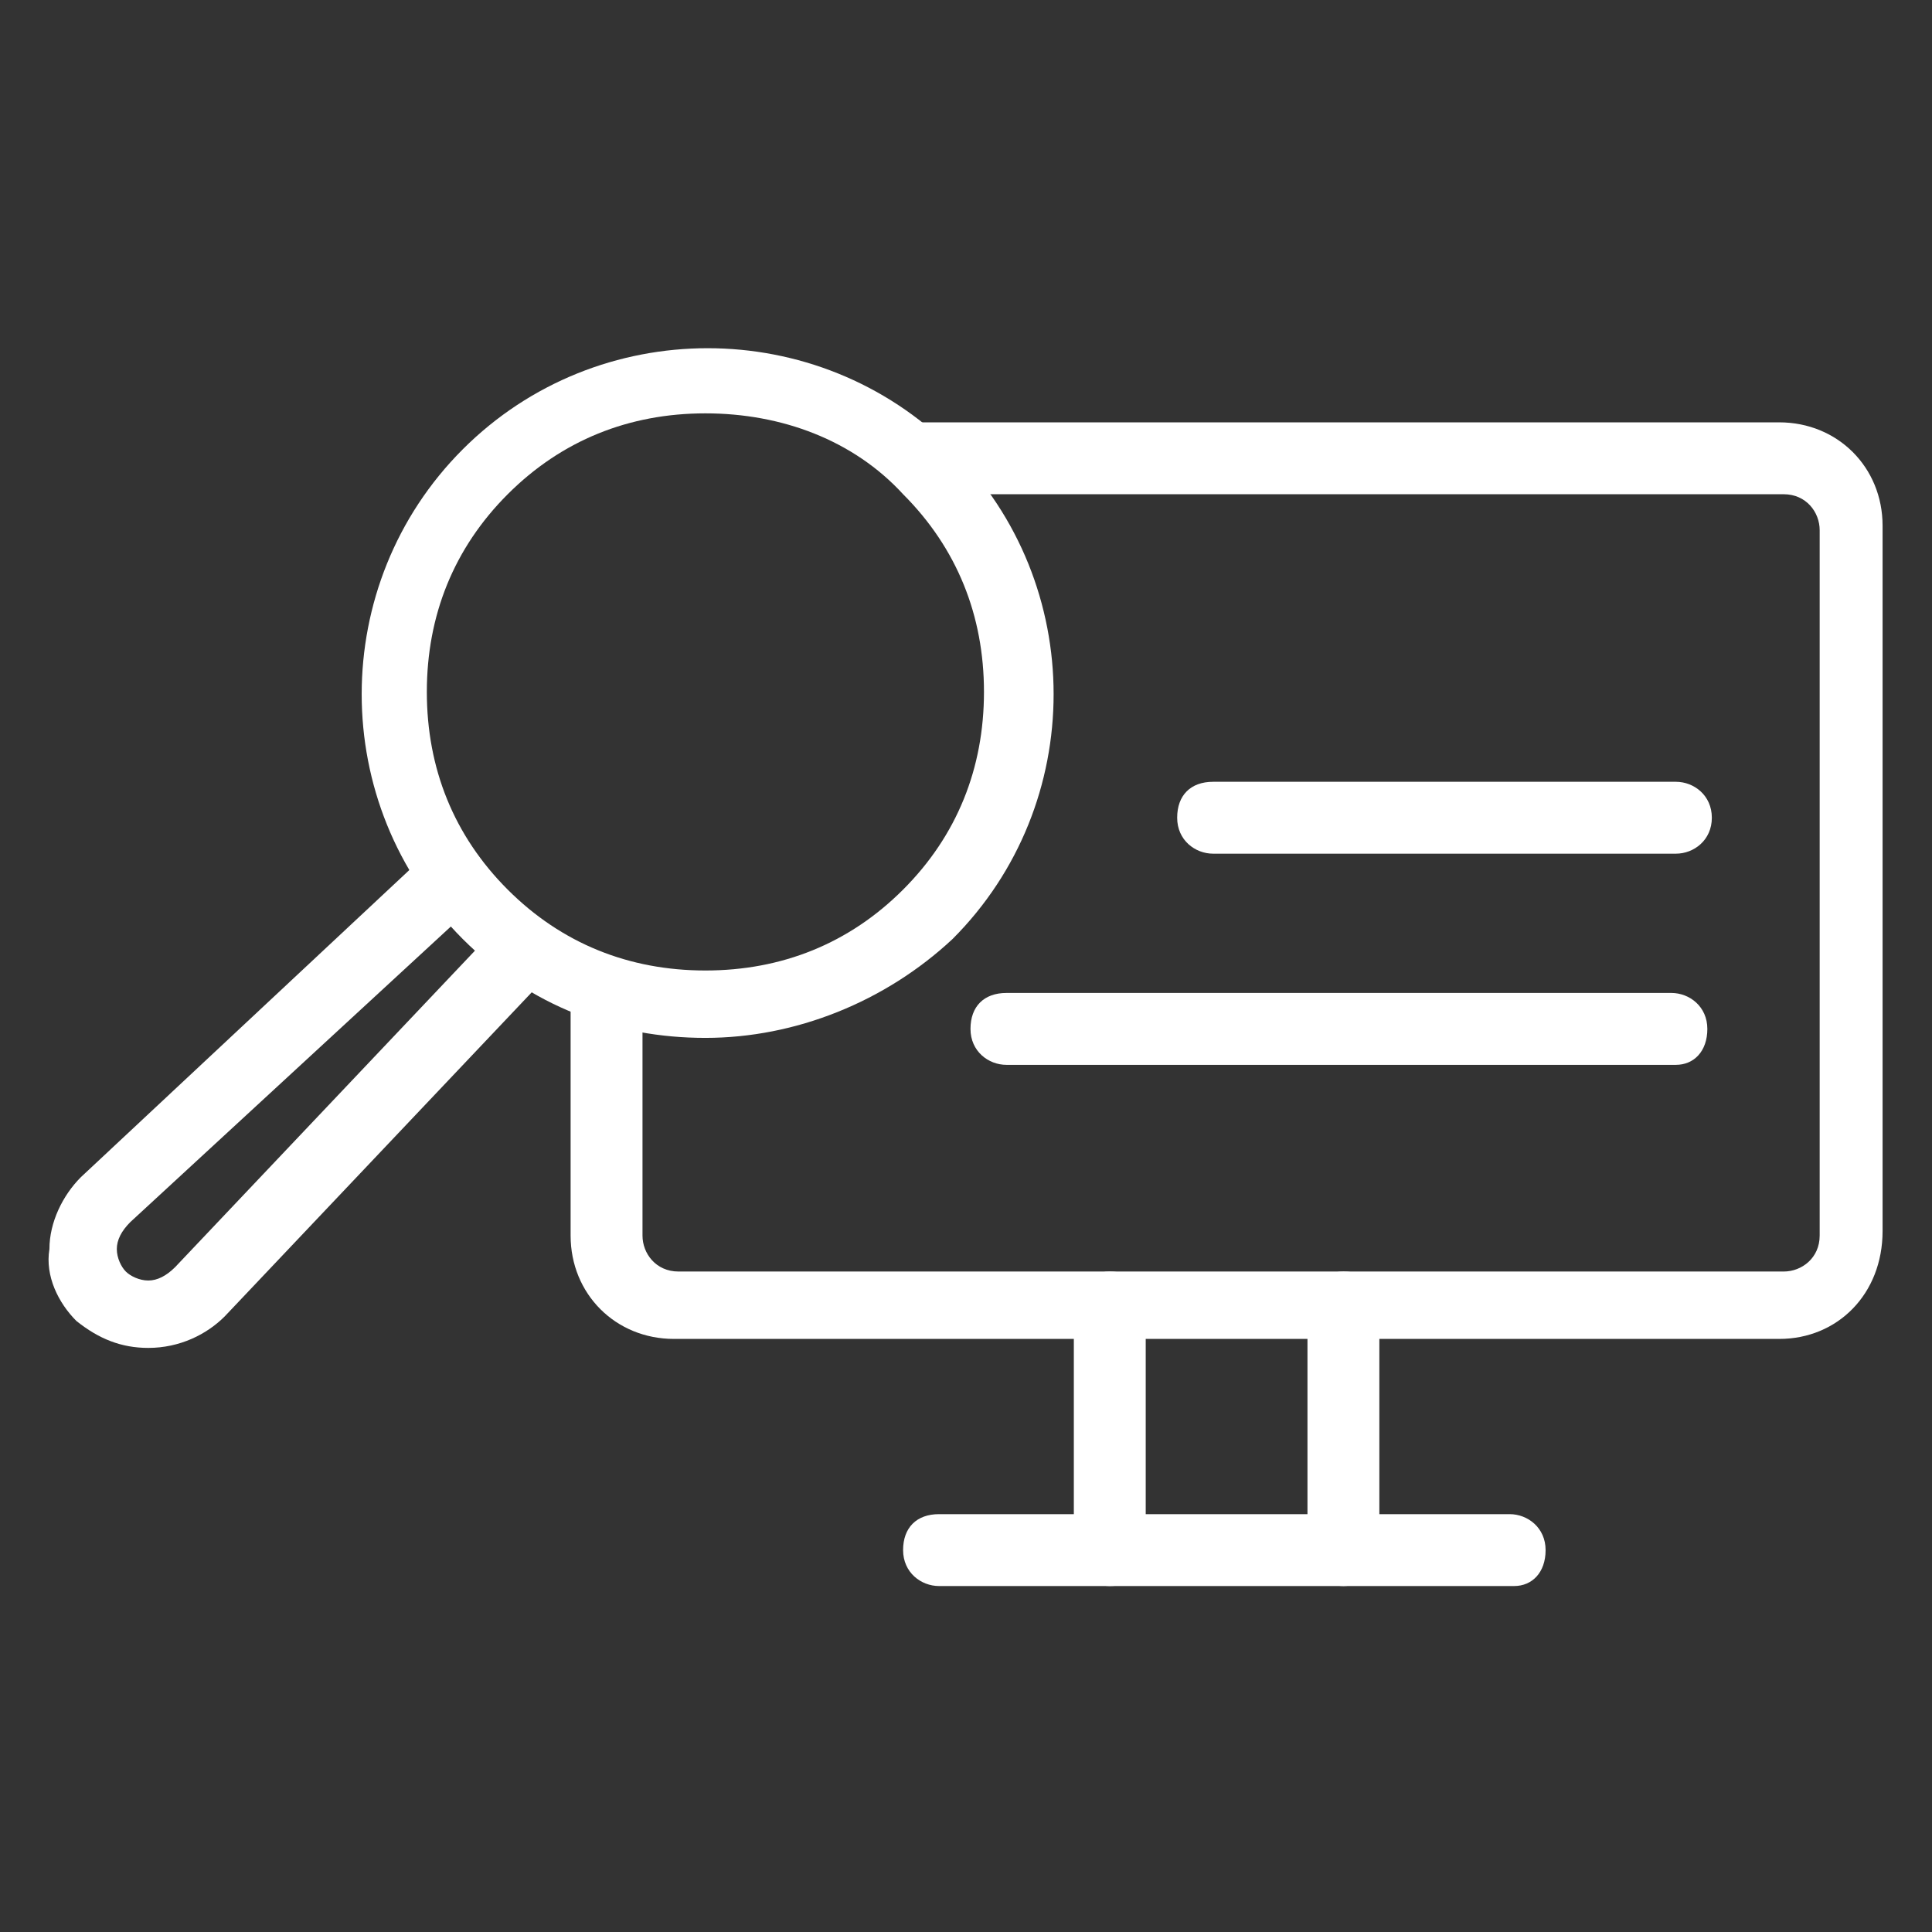
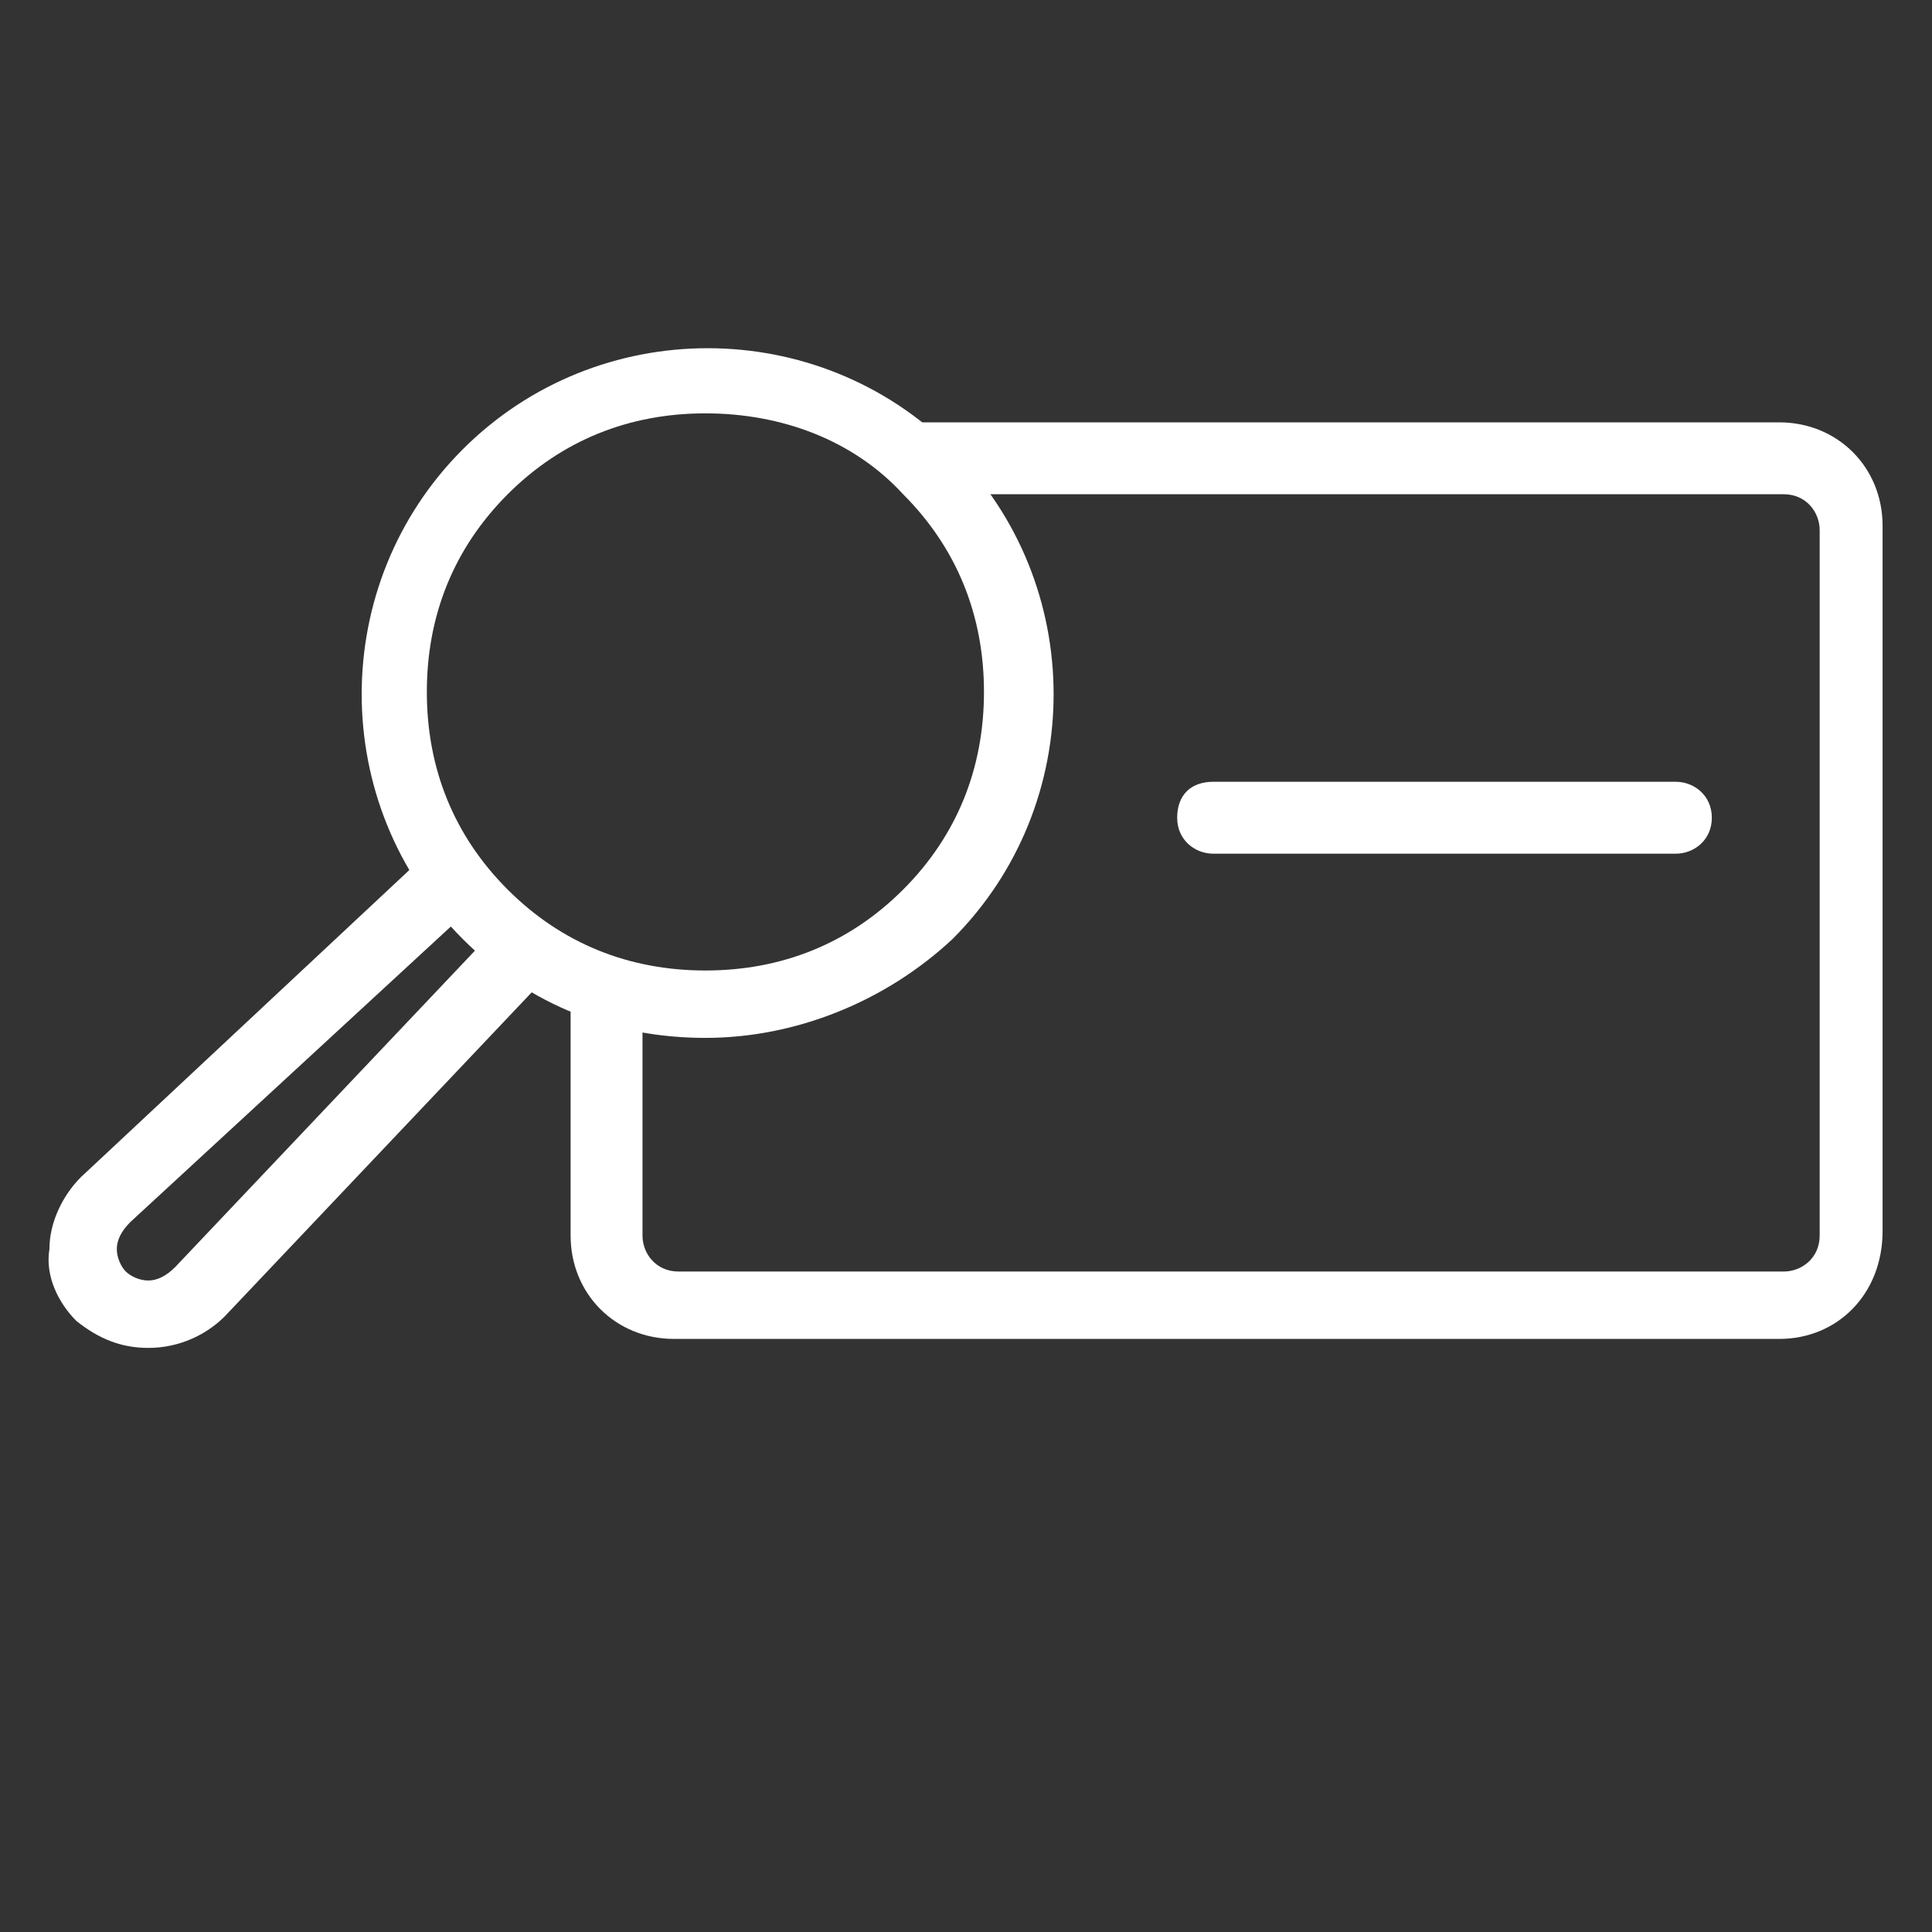
<svg xmlns="http://www.w3.org/2000/svg" version="1.1" id="Layer_1" x="0px" y="0px" viewBox="0 0 43 43" style="enable-background:new 0 0 43 43;" xml:space="preserve">
  <rect x="0" y="0" width="43" height="43" fill="#333333" stroke="none" />
  <style type="text/css">
	.st0{fill:#3154AD;}
	.st1{fill:#7BB1FF;}
	.st2{fill:#FFFFFF;}
	.st3{fill:#183280;}
	.st4{fill:#EAEDF5;}
	.st5{clip-path:url(#SVGID_2_);}
	.st6{clip-path:url(#SVGID_4_);}
	.st7{fill:none;stroke:#FFFFFF;stroke-width:2.835;stroke-linecap:round;stroke-linejoin:round;stroke-miterlimit:10;}
	.st8{fill-rule:evenodd;clip-rule:evenodd;fill:#183280;}
	.st9{fill-rule:evenodd;clip-rule:evenodd;fill:#7BB1FF;}
	.st10{fill-rule:evenodd;clip-rule:evenodd;fill:#EAEDF5;}
	.st11{fill-rule:evenodd;clip-rule:evenodd;fill:#3154AD;}
	.st12{fill:#CAE0FF;}
	.st13{fill:#C1272D;}
	.st14{opacity:0.34;}
	.st15{fill:none;stroke:#3154AD;stroke-width:1.504;stroke-linecap:round;stroke-miterlimit:10;}
	.st16{fill:none;stroke:#FA824C;stroke-width:1.504;stroke-linecap:round;stroke-linejoin:round;stroke-miterlimit:10;}
	.st17{fill:none;stroke:#00C562;stroke-width:1.504;stroke-linecap:round;stroke-linejoin:round;stroke-miterlimit:10;}
	.st18{fill:none;stroke:#25ADBF;stroke-width:1.504;stroke-linecap:round;stroke-linejoin:round;stroke-miterlimit:10;}
	.st19{fill:none;stroke:#3154AD;stroke-width:1.504;stroke-linecap:round;stroke-linejoin:round;stroke-miterlimit:10;}
</style>
  <g>
    <g>
      <g>
        <path class="st2" d="M15.7,23.1c-2,0-3.9-0.7-5.4-2.2c-3-3-3-7.9,0-10.9s7.9-3,10.9,0s3,7.9,0,10.9     C19.7,22.3,17.7,23.1,15.7,23.1z M15.7,9.2c-1.7,0-3.2,0.6-4.4,1.8c-1.2,1.2-1.8,2.7-1.8,4.4s0.6,3.2,1.8,4.4     c1.2,1.2,2.7,1.8,4.4,1.8s3.2-0.6,4.4-1.8c1.2-1.2,1.8-2.7,1.8-4.4s-0.6-3.2-1.8-4.4C19,9.8,17.4,9.2,15.7,9.2z" />
      </g>
      <g>
        <path class="st2" d="M3.3,30c-0.6,0-1.1-0.2-1.6-0.6c-0.4-0.4-0.7-1-0.6-1.6c0-0.6,0.3-1.2,0.7-1.6L9.5,19c0.3-0.3,0.8-0.3,1.1,0     c0.3,0.3,0.3,0.8,0,1.1l-7.7,7.1c-0.2,0.2-0.3,0.4-0.3,0.6c0,0.2,0.1,0.4,0.2,0.5c0.1,0.1,0.3,0.2,0.5,0.2c0.2,0,0.4-0.1,0.6-0.3     l7.2-7.6c0.3-0.3,0.8-0.3,1.1,0c0.3,0.3,0.3,0.8,0,1.1L5,29.3C4.6,29.7,4,30,3.3,30C3.4,30,3.3,30,3.3,30z" />
      </g>
    </g>
    <g>
      <path class="st2" d="M37.3,19H27c-0.4,0-0.8-0.3-0.8-0.8s0.3-0.8,0.8-0.8h10.3c0.4,0,0.8,0.3,0.8,0.8S37.7,19,37.3,19z" />
    </g>
    <g>
-       <path class="st2" d="M37.3,23.7H22.4c-0.4,0-0.8-0.3-0.8-0.8s0.3-0.8,0.8-0.8h14.8c0.4,0,0.8,0.3,0.8,0.8S37.7,23.7,37.3,23.7z" />
-     </g>
+       </g>
    <g>
      <g>
        <path class="st2" d="M39.6,29.8H15c-1.3,0-2.3-1-2.3-2.3v-5c0-0.4,0.3-0.8,0.8-0.8s0.8,0.3,0.8,0.8v5c0,0.4,0.3,0.8,0.8,0.8h24.6     c0.4,0,0.8-0.3,0.8-0.8V11.8c0-0.4-0.3-0.8-0.8-0.8H20.5c-0.4,0-0.8-0.3-0.8-0.8s0.3-0.8,0.8-0.8h19.1c1.3,0,2.3,1,2.3,2.3v15.7     C41.9,28.8,40.9,29.8,39.6,29.8z" />
      </g>
      <g>
        <g>
-           <path class="st2" d="M29.9,35.3c-0.4,0-0.8-0.3-0.8-0.8v-5.4c0-0.4,0.3-0.8,0.8-0.8s0.8,0.3,0.8,0.8v5.4      C30.6,35,30.3,35.3,29.9,35.3z" />
-         </g>
+           </g>
        <g>
-           <path class="st2" d="M24.7,35.3c-0.4,0-0.8-0.3-0.8-0.8v-5.4c0-0.4,0.3-0.8,0.8-0.8s0.8,0.3,0.8,0.8v5.4      C25.5,35,25.2,35.3,24.7,35.3z" />
-         </g>
+           </g>
      </g>
      <g>
-         <path class="st2" d="M33.7,35.3H20.9c-0.4,0-0.8-0.3-0.8-0.8s0.3-0.8,0.8-0.8h12.7c0.4,0,0.8,0.3,0.8,0.8S34.1,35.3,33.7,35.3z" />
-       </g>
+         </g>
    </g>
  </g>
</svg>